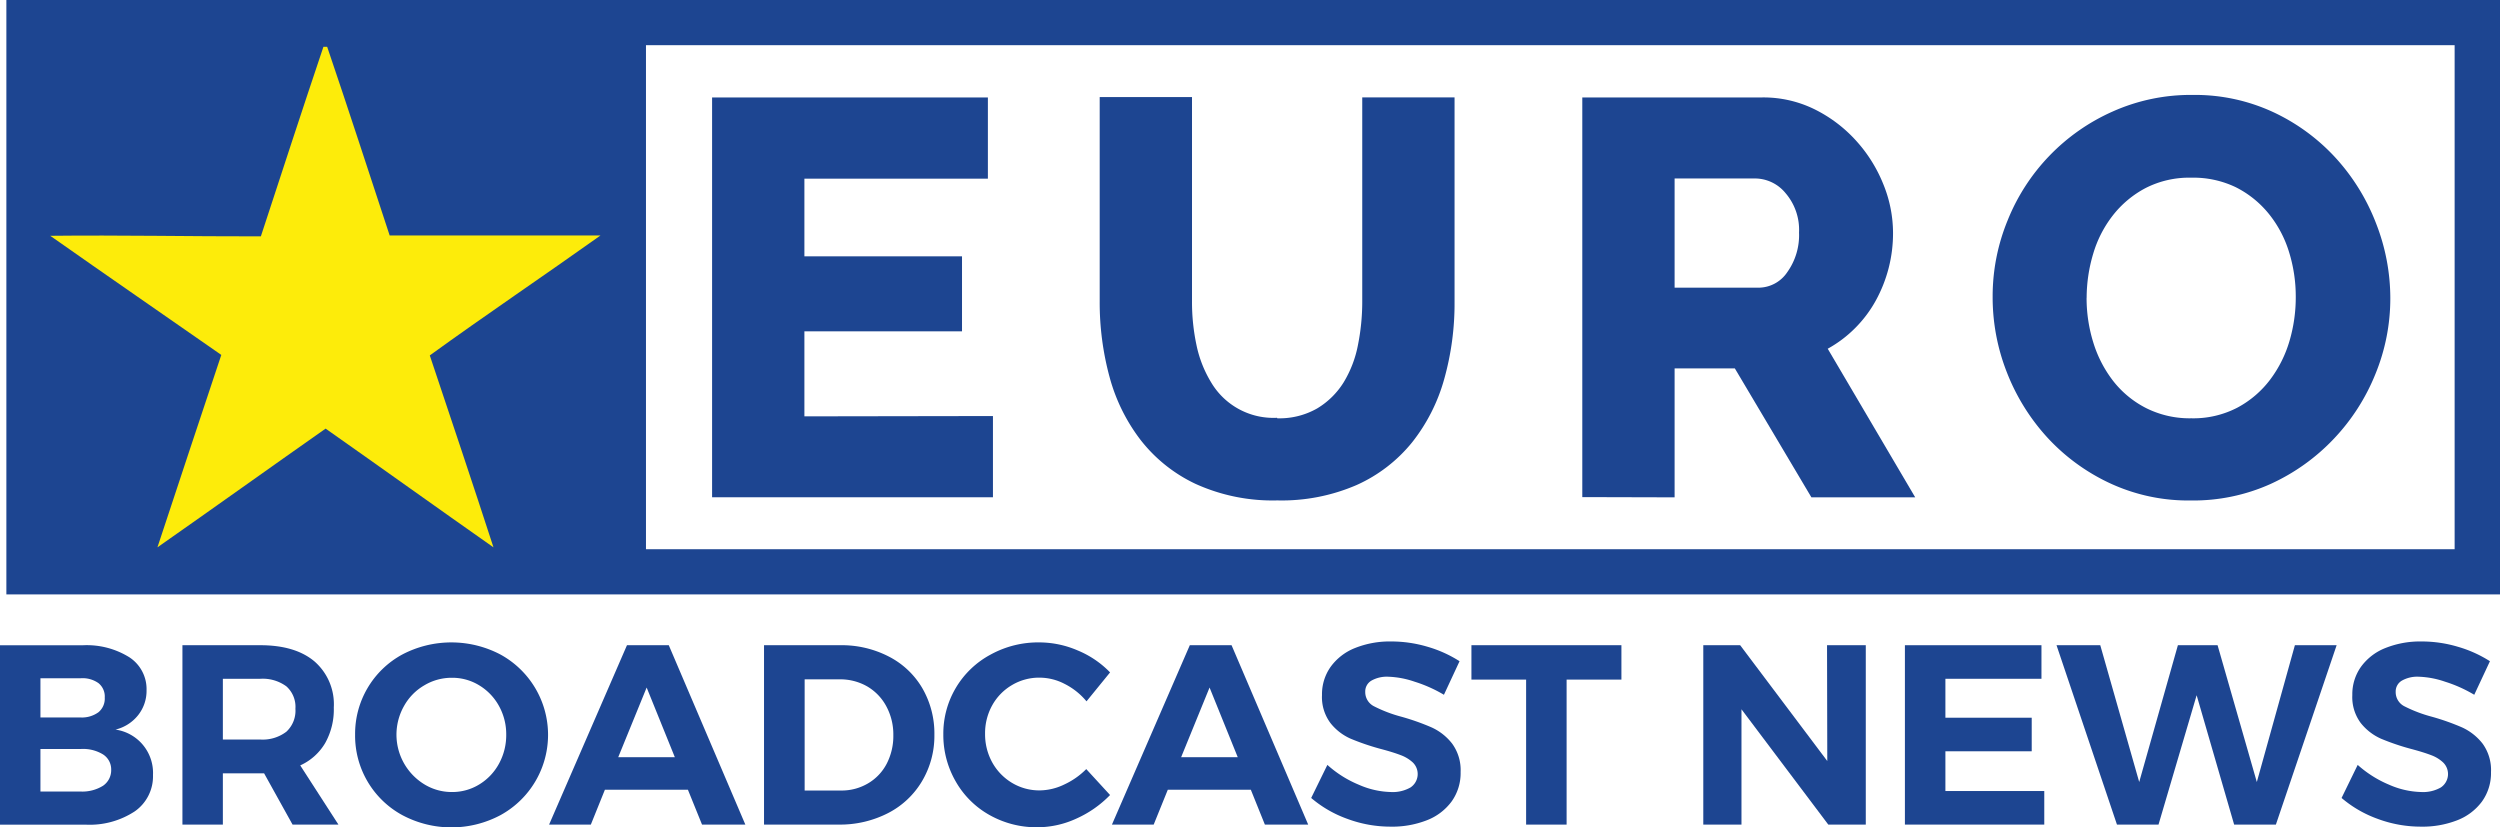
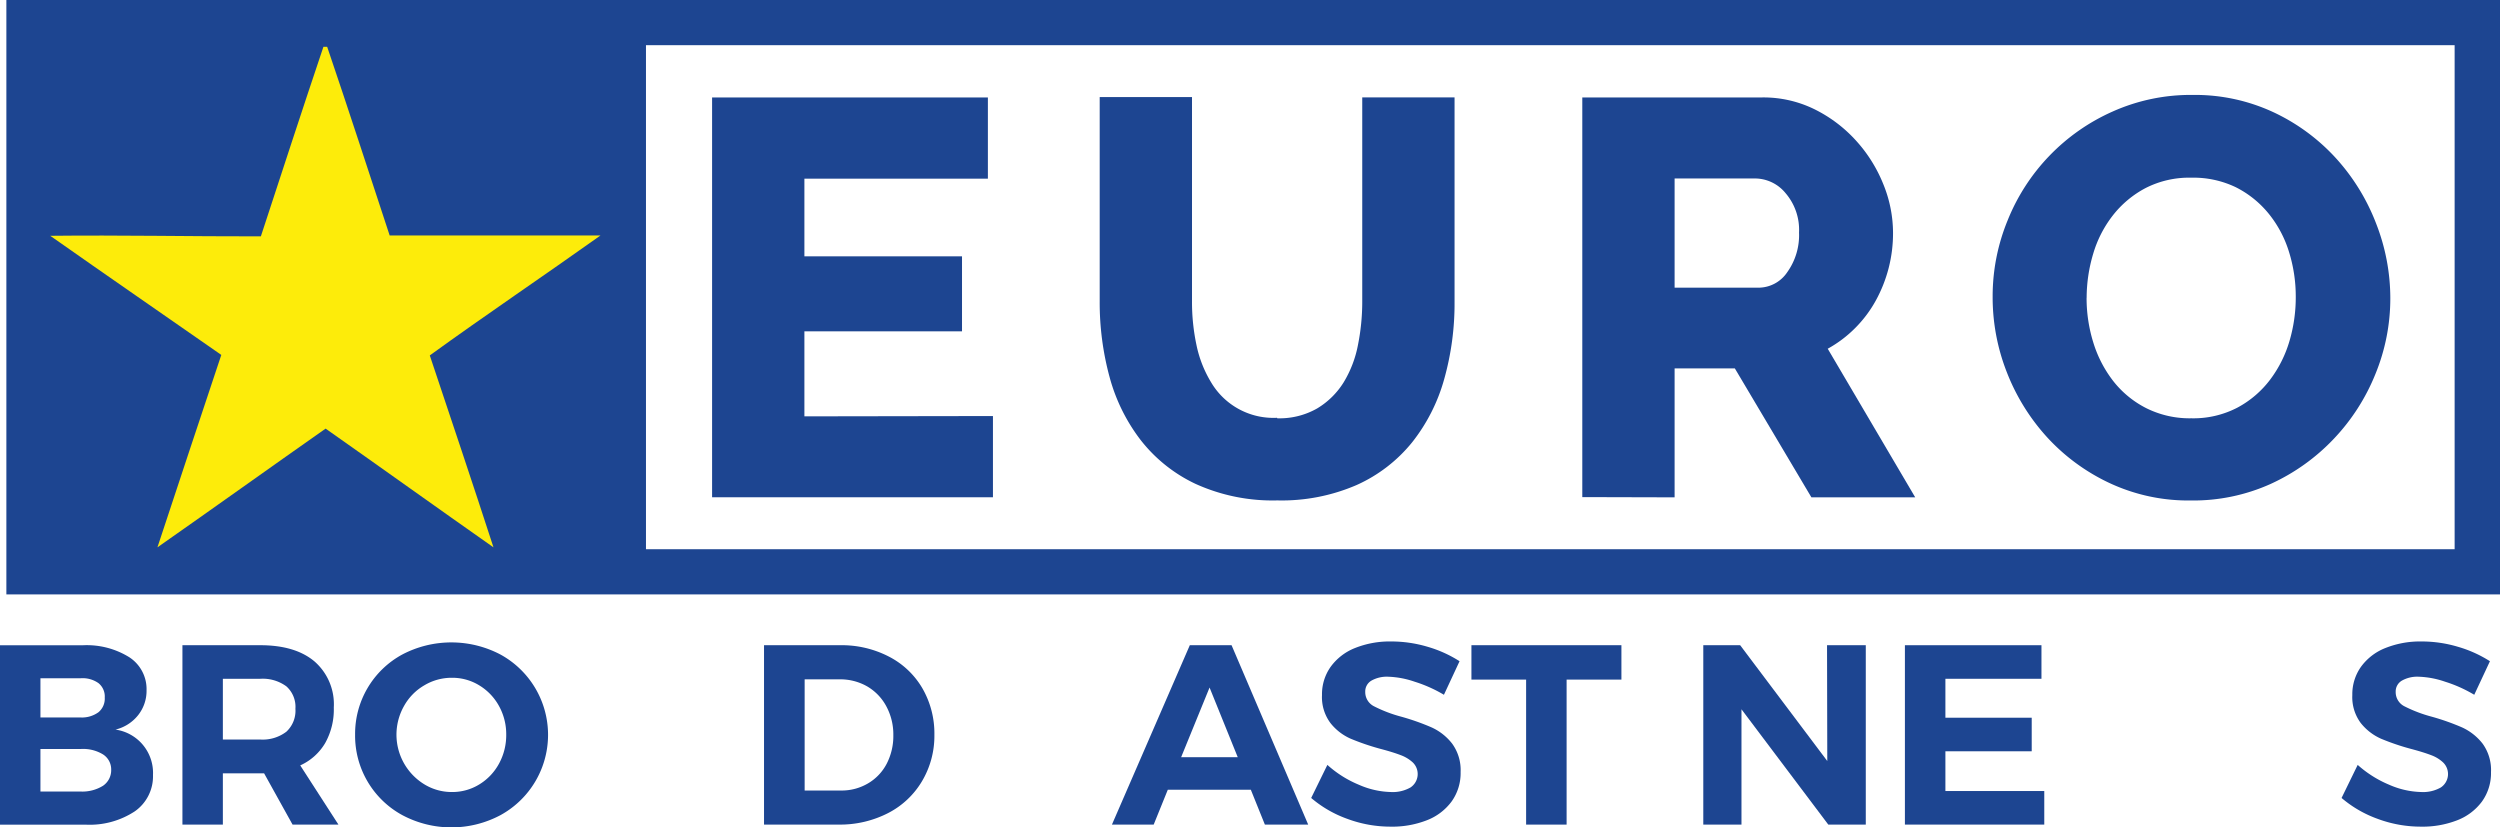
<svg xmlns="http://www.w3.org/2000/svg" xmlns:ns1="http://sodipodi.sourceforge.net/DTD/sodipodi-0.dtd" xmlns:ns2="http://www.inkscape.org/namespaces/inkscape" id="Layer_1" data-name="Layer 1" viewBox="0 0 400.02 132.389" ns1:docname="Euro-Broadcast-News-Md-SVG_cropped.svg" width="400.02" height="132.389" ns2:version="0.92.3 (2405546, 2018-03-11)">
  <defs id="defs4">
    <style id="style2">.cls-1{fill:#1d4591;}.cls-2{fill:#fdec0a;}</style>
  </defs>
  <title id="title6">Euro-Broadcast-News-Md-SVG</title>
  <path class="cls-1" d="m 158.88,66.57 v 13 H 113.94 V 15.59 h 44.13 v 13 h -29.36 v 12.43 h 25.22 v 12 h -25.22 v 13.6 z" id="path8" ns2:connector-curvature="0" style="fill:#1d4591" />
  <path class="cls-1" d="m 204.37,66.93 a 12.16,12.16 0 0 0 6.39,-1.58 12.65,12.65 0 0 0 4.24,-4.18 18,18 0 0 0 2.29,-6 35.07,35.07 0 0 0 0.68,-6.89 v -32.7 h 14.77 v 32.7 a 44.67,44.67 0 0 1 -1.67,12.43 28.61,28.61 0 0 1 -5.13,10.08 24.07,24.07 0 0 1 -8.83,6.8 30.16,30.16 0 0 1 -12.74,2.48 29.79,29.79 0 0 1 -13.06,-2.64 24.2,24.2 0 0 1 -8.78,-7 28.84,28.84 0 0 1 -5,-10.14 45.52,45.52 0 0 1 -1.57,-12.06 v -32.7 h 14.77 v 32.7 a 33.15,33.15 0 0 0 0.72,7 18.78,18.78 0 0 0 2.34,5.95 11.58,11.58 0 0 0 10.54,5.67 z" id="path10" ns2:connector-curvature="0" style="fill:#1d4591" />
  <path class="cls-1" d="M 253.18,79.54 V 15.59 H 282 a 18.52,18.52 0 0 1 8.33,1.89 22.21,22.21 0 0 1 6.63,5 23.14,23.14 0 0 1 4.36,6.93 20.67,20.67 0 0 1 1.58,7.84 22.31,22.31 0 0 1 -2.79,10.9 19.59,19.59 0 0 1 -3.29,4.36 19.35,19.35 0 0 1 -4.37,3.29 l 14,23.78 H 289.84 L 277.59,58.95 h -9.64 v 20.63 z m 14.77,-33.51 h 13.51 a 5.55,5.55 0 0 0 4.51,-2.47 10.18,10.18 0 0 0 1.89,-6.35 9,9 0 0 0 -2.16,-6.31 6.35,6.35 0 0 0 -4.69,-2.34 h -13.06 z" id="path12" ns2:connector-curvature="0" style="fill:#1d4591" />
  <path class="cls-1" d="m 350.54,80.08 a 29.73,29.73 0 0 1 -13,-2.79 31.89,31.89 0 0 1 -10,-7.34 33.38,33.38 0 0 1 -6.44,-10.41 32.76,32.76 0 0 1 -2.26,-12.11 31.89,31.89 0 0 1 2.39,-12.15 32.14,32.14 0 0 1 16.8,-17.43 30.57,30.57 0 0 1 12.79,-2.66 29.72,29.72 0 0 1 13,2.79 31.72,31.72 0 0 1 10,7.39 33.25,33.25 0 0 1 6.4,10.45 32.85,32.85 0 0 1 2.25,11.88 31.91,31.91 0 0 1 -2.39,12.16 32.88,32.88 0 0 1 -6.62,10.32 32.48,32.48 0 0 1 -10.13,7.25 30.12,30.12 0 0 1 -12.79,2.65 z M 333.87,47.65 a 24,24 0 0 0 1.08,7.17 19.26,19.26 0 0 0 3.2,6.17 15.75,15.75 0 0 0 5.27,4.32 15.53,15.53 0 0 0 7.21,1.62 15.24,15.24 0 0 0 7.38,-1.71 16,16 0 0 0 5.22,-4.46 19.28,19.28 0 0 0 3.11,-6.21 24.66,24.66 0 0 0 1,-7.08 24,24 0 0 0 -1.08,-7.16 18.16,18.16 0 0 0 -3.25,-6.12 16.07,16.07 0 0 0 -5.26,-4.23 15.66,15.66 0 0 0 -7.11,-1.53 15.37,15.37 0 0 0 -7.35,1.67 16.26,16.26 0 0 0 -5.22,4.37 18.43,18.43 0 0 0 -3.15,6.16 24.65,24.65 0 0 0 -1.04,7.02 z" id="path14" ns2:connector-curvature="0" style="fill:#1d4591" />
  <path class="cls-1" d="m 20.7,105.17 a 6.08,6.08 0 0 1 2.75,5.25 6.26,6.26 0 0 1 -1.34,4 6.59,6.59 0 0 1 -3.63,2.32 7,7 0 0 1 6,7.26 6.83,6.83 0 0 1 -2.91,5.82 13.14,13.14 0 0 1 -7.91,2.13 H 0 v -28.7 h 13.2 a 12.89,12.89 0 0 1 7.5,1.92 z m -4.94,8.79 a 2.83,2.83 0 0 0 1,-2.35 2.74,2.74 0 0 0 -1,-2.3 4.38,4.38 0 0 0 -2.89,-0.78 h -6.4 v 6.27 h 6.4 a 4.5,4.5 0 0 0 2.89,-0.84 z m 0.72,11.77 a 3,3 0 0 0 1.31,-2.56 2.84,2.84 0 0 0 -1.31,-2.46 6.1,6.1 0 0 0 -3.61,-0.86 h -6.4 v 6.8 h 6.4 a 6.24,6.24 0 0 0 3.61,-0.92 z" id="path16" ns2:connector-curvature="0" style="fill:#1d4591" />
  <path class="cls-1" d="m 46.81,131.94 -4.55,-8.2 h -6.6 v 8.2 h -6.47 v -28.7 h 12.46 q 5.61,0 8.69,2.61 a 9.08,9.08 0 0 1 3.07,7.35 11,11 0 0 1 -1.37,5.68 8.86,8.86 0 0 1 -4,3.59 l 6.11,9.47 z M 35.66,118.33 h 6 a 6.23,6.23 0 0 0 4.16,-1.25 4.57,4.57 0 0 0 1.45,-3.67 4.4,4.4 0 0 0 -1.45,-3.59 6.39,6.39 0 0 0 -4.16,-1.21 h -6 z" id="path18" ns2:connector-curvature="0" style="fill:#1d4591" />
  <path class="cls-1" d="m 80.06,104.72 a 14.65,14.65 0 0 1 0,25.72 16.7,16.7 0 0 1 -15.66,0 14.46,14.46 0 0 1 -7.58,-12.89 14.43,14.43 0 0 1 7.56,-12.83 16.89,16.89 0 0 1 15.68,0 z m -12.17,4.94 a 8.7,8.7 0 0 0 -3.24,3.3 9.31,9.31 0 0 0 3.25,12.54 8.39,8.39 0 0 0 4.41,1.23 8.22,8.22 0 0 0 4.37,-1.21 8.78,8.78 0 0 0 3.16,-3.32 9.52,9.52 0 0 0 1.16,-4.65 9.32,9.32 0 0 0 -1.16,-4.59 8.79,8.79 0 0 0 -3.16,-3.3 8.22,8.22 0 0 0 -4.37,-1.21 8.5,8.5 0 0 0 -4.42,1.21 z" id="path20" ns2:connector-curvature="0" style="fill:#1d4591" />
-   <path class="cls-1" d="m 112.33,131.94 -2.26,-5.58 H 96.79 l -2.25,5.58 h -6.68 l 12.46,-28.7 h 6.69 l 12.25,28.7 z M 98.92,121.16 h 9.06 l -4.51,-11.15 z" id="path22" ns2:connector-curvature="0" style="fill:#1d4591" />
  <path class="cls-1" d="m 142.25,105.07 a 13.17,13.17 0 0 1 5.35,5.08 14.46,14.46 0 0 1 1.91,7.44 14.19,14.19 0 0 1 -2,7.44 13.45,13.45 0 0 1 -5.43,5.08 16.82,16.82 0 0 1 -7.95,1.83 h -11.88 v -28.7 h 12.17 a 16.39,16.39 0 0 1 7.83,1.83 z m -3.38,20.29 a 7.82,7.82 0 0 0 3,-3.14 9.66,9.66 0 0 0 1.07,-4.59 9.48,9.48 0 0 0 -1.13,-4.63 8.1,8.1 0 0 0 -3.07,-3.18 8.66,8.66 0 0 0 -4.41,-1.12 h -5.58 v 17.79 h 5.87 a 8.27,8.27 0 0 0 4.25,-1.13 z" id="path24" ns2:connector-curvature="0" style="fill:#1d4591" />
-   <path class="cls-1" d="m 170.35,109.43 a 8.73,8.73 0 0 0 -4,-1 8.46,8.46 0 0 0 -4.43,1.19 8.55,8.55 0 0 0 -3.16,3.24 9.18,9.18 0 0 0 -1.14,4.55 9.33,9.33 0 0 0 1.14,4.57 8.73,8.73 0 0 0 3.16,3.28 8.47,8.47 0 0 0 4.43,1.21 9.17,9.17 0 0 0 3.91,-0.93 12.15,12.15 0 0 0 3.55,-2.48 l 3.81,4.15 a 17.4,17.4 0 0 1 -5.39,3.77 15,15 0 0 1 -6.21,1.39 15.3,15.3 0 0 1 -7.67,-1.95 14.18,14.18 0 0 1 -5.41,-5.35 14.88,14.88 0 0 1 -2,-7.58 14.32,14.32 0 0 1 7.6,-12.77 15.77,15.77 0 0 1 7.77,-1.93 15.56,15.56 0 0 1 6.14,1.29 15.37,15.37 0 0 1 5.17,3.51 l -3.77,4.63 a 10.9,10.9 0 0 0 -3.5,-2.79 z" id="path26" ns2:connector-curvature="0" style="fill:#1d4591" />
  <path class="cls-1" d="m 202.39,131.94 -2.25,-5.58 h -13.28 l -2.26,5.58 h -6.68 l 12.46,-28.7 h 6.68 l 12.26,28.7 z m -13.4,-10.78 h 9.06 l -4.51,-11.15 z" id="path28" ns2:connector-curvature="0" style="fill:#1d4591" />
  <path class="cls-1" d="m 226.36,109.08 a 14.37,14.37 0 0 0 -4.25,-0.8 5,5 0 0 0 -2.66,0.62 2,2 0 0 0 -1,1.8 2.54,2.54 0 0 0 1.42,2.32 21.81,21.81 0 0 0 4.36,1.66 37.63,37.63 0 0 1 4.86,1.72 8.74,8.74 0 0 1 3.26,2.58 7.2,7.2 0 0 1 1.36,4.56 7.78,7.78 0 0 1 -1.46,4.73 8.89,8.89 0 0 1 -4,3 15.2,15.2 0 0 1 -5.78,1 19.76,19.76 0 0 1 -6.84,-1.23 18.45,18.45 0 0 1 -5.83,-3.36 l 2.59,-5.29 a 17.49,17.49 0 0 0 5,3.16 13.47,13.47 0 0 0 5.16,1.18 5.72,5.72 0 0 0 3.14,-0.73 2.58,2.58 0 0 0 0.37,-4 5.82,5.82 0 0 0 -1.93,-1.17 c -0.78,-0.3 -1.85,-0.64 -3.22,-1 a 38.27,38.27 0 0 1 -4.81,-1.64 8.45,8.45 0 0 1 -3.22,-2.5 6.93,6.93 0 0 1 -1.35,-4.47 7.58,7.58 0 0 1 1.39,-4.53 8.81,8.81 0 0 1 3.89,-3 15,15 0 0 1 5.83,-1.05 20.36,20.36 0 0 1 5.82,0.86 19.54,19.54 0 0 1 5.08,2.3 l -2.5,5.37 a 21.9,21.9 0 0 0 -4.68,-2.09 z" id="path30" ns2:connector-curvature="0" style="fill:#1d4591" />
  <path class="cls-1" d="m 235.44,103.24 h 24 v 5.5 h -8.77 v 23.2 h -6.48 v -23.2 h -8.75 z" id="path32" ns2:connector-curvature="0" style="fill:#1d4591" />
  <path class="cls-1" d="m 292.34,103.24 h 6.2 v 28.7 h -6 l -13.89,-18.45 v 18.45 h -6.11 v -28.7 h 5.9 l 13.94,18.53 z" id="path34" ns2:connector-curvature="0" style="fill:#1d4591" />
  <path class="cls-1" d="m 304.8,103.24 h 21.85 v 5.37 h -15.37 v 6.23 h 13.81 v 5.37 h -13.81 v 6.36 h 15.82 v 5.37 h -22.3 z" id="path36" ns2:connector-curvature="0" style="fill:#1d4591" />
-   <path class="cls-1" d="m 367.2,103.24 h 6.68 l -9.72,28.7 h -6.68 l -6,-20.7 -6.1,20.7 h -6.65 l -9.67,-28.7 h 7 l 6.23,21.89 6.19,-21.89 h 6.35 l 6.28,21.89 z" id="path38" ns2:connector-curvature="0" style="fill:#1d4591" />
  <path class="cls-1" d="m 391.24,109.08 a 14.31,14.31 0 0 0 -4.24,-0.8 5,5 0 0 0 -2.67,0.62 2,2 0 0 0 -1,1.8 2.53,2.53 0 0 0 1.41,2.32 22,22 0 0 0 4.37,1.66 37.63,37.63 0 0 1 4.86,1.72 8.82,8.82 0 0 1 3.26,2.58 7.19,7.19 0 0 1 1.35,4.56 7.78,7.78 0 0 1 -1.46,4.73 8.91,8.91 0 0 1 -4,3 15.27,15.27 0 0 1 -5.78,1 19.77,19.77 0 0 1 -6.85,-1.23 18.51,18.51 0 0 1 -5.82,-3.36 l 2.58,-5.29 a 17.77,17.77 0 0 0 5,3.16 13.52,13.52 0 0 0 5.17,1.18 5.69,5.69 0 0 0 3.13,-0.73 2.58,2.58 0 0 0 0.37,-4 5.67,5.67 0 0 0 -1.92,-1.17 c -0.78,-0.3 -1.86,-0.64 -3.22,-1 a 37.93,37.93 0 0 1 -4.82,-1.64 8.61,8.61 0 0 1 -3.22,-2.5 6.93,6.93 0 0 1 -1.35,-4.47 7.58,7.58 0 0 1 1.39,-4.53 8.78,8.78 0 0 1 3.9,-3 15,15 0 0 1 5.82,-1.05 20.25,20.25 0 0 1 5.82,0.86 19.61,19.61 0 0 1 5.09,2.3 l -2.51,5.37 a 21.68,21.68 0 0 0 -4.66,-2.09 z" id="path40" ns2:connector-curvature="0" style="fill:#1d4591" />
  <path class="cls-1" d="m 1.02,0 v 95.11 h 399 V 0 Z M 392.76,87.88 H 103.36 V 7.23 h 289.4 z" id="path42" ns2:connector-curvature="0" style="fill:#1d4591" />
  <path class="cls-2" d="m 51.75,7.49 h 0.6 c 3.4,10 6.68,20.11 10,30.19 11.25,0 22.49,0 33.73,0 -9.06,6.45 -18.29,12.66 -27.31,19.19 3.42,10.23 6.86,20.45 10.19,30.71 -9,-6.32 -17.9,-12.7 -26.86,-19 -9,6.32 -17.92,12.71 -26.91,19 Q 30.27,72.19 35.41,56.79 C 26.29,50.43 17.14,44.13 8.04,37.73 19.28,37.6 30.5,37.84 41.74,37.82 45.06,27.71 48.35,17.58 51.75,7.49 Z" id="path44" ns2:connector-curvature="0" style="fill:#fdec0a" />
</svg>